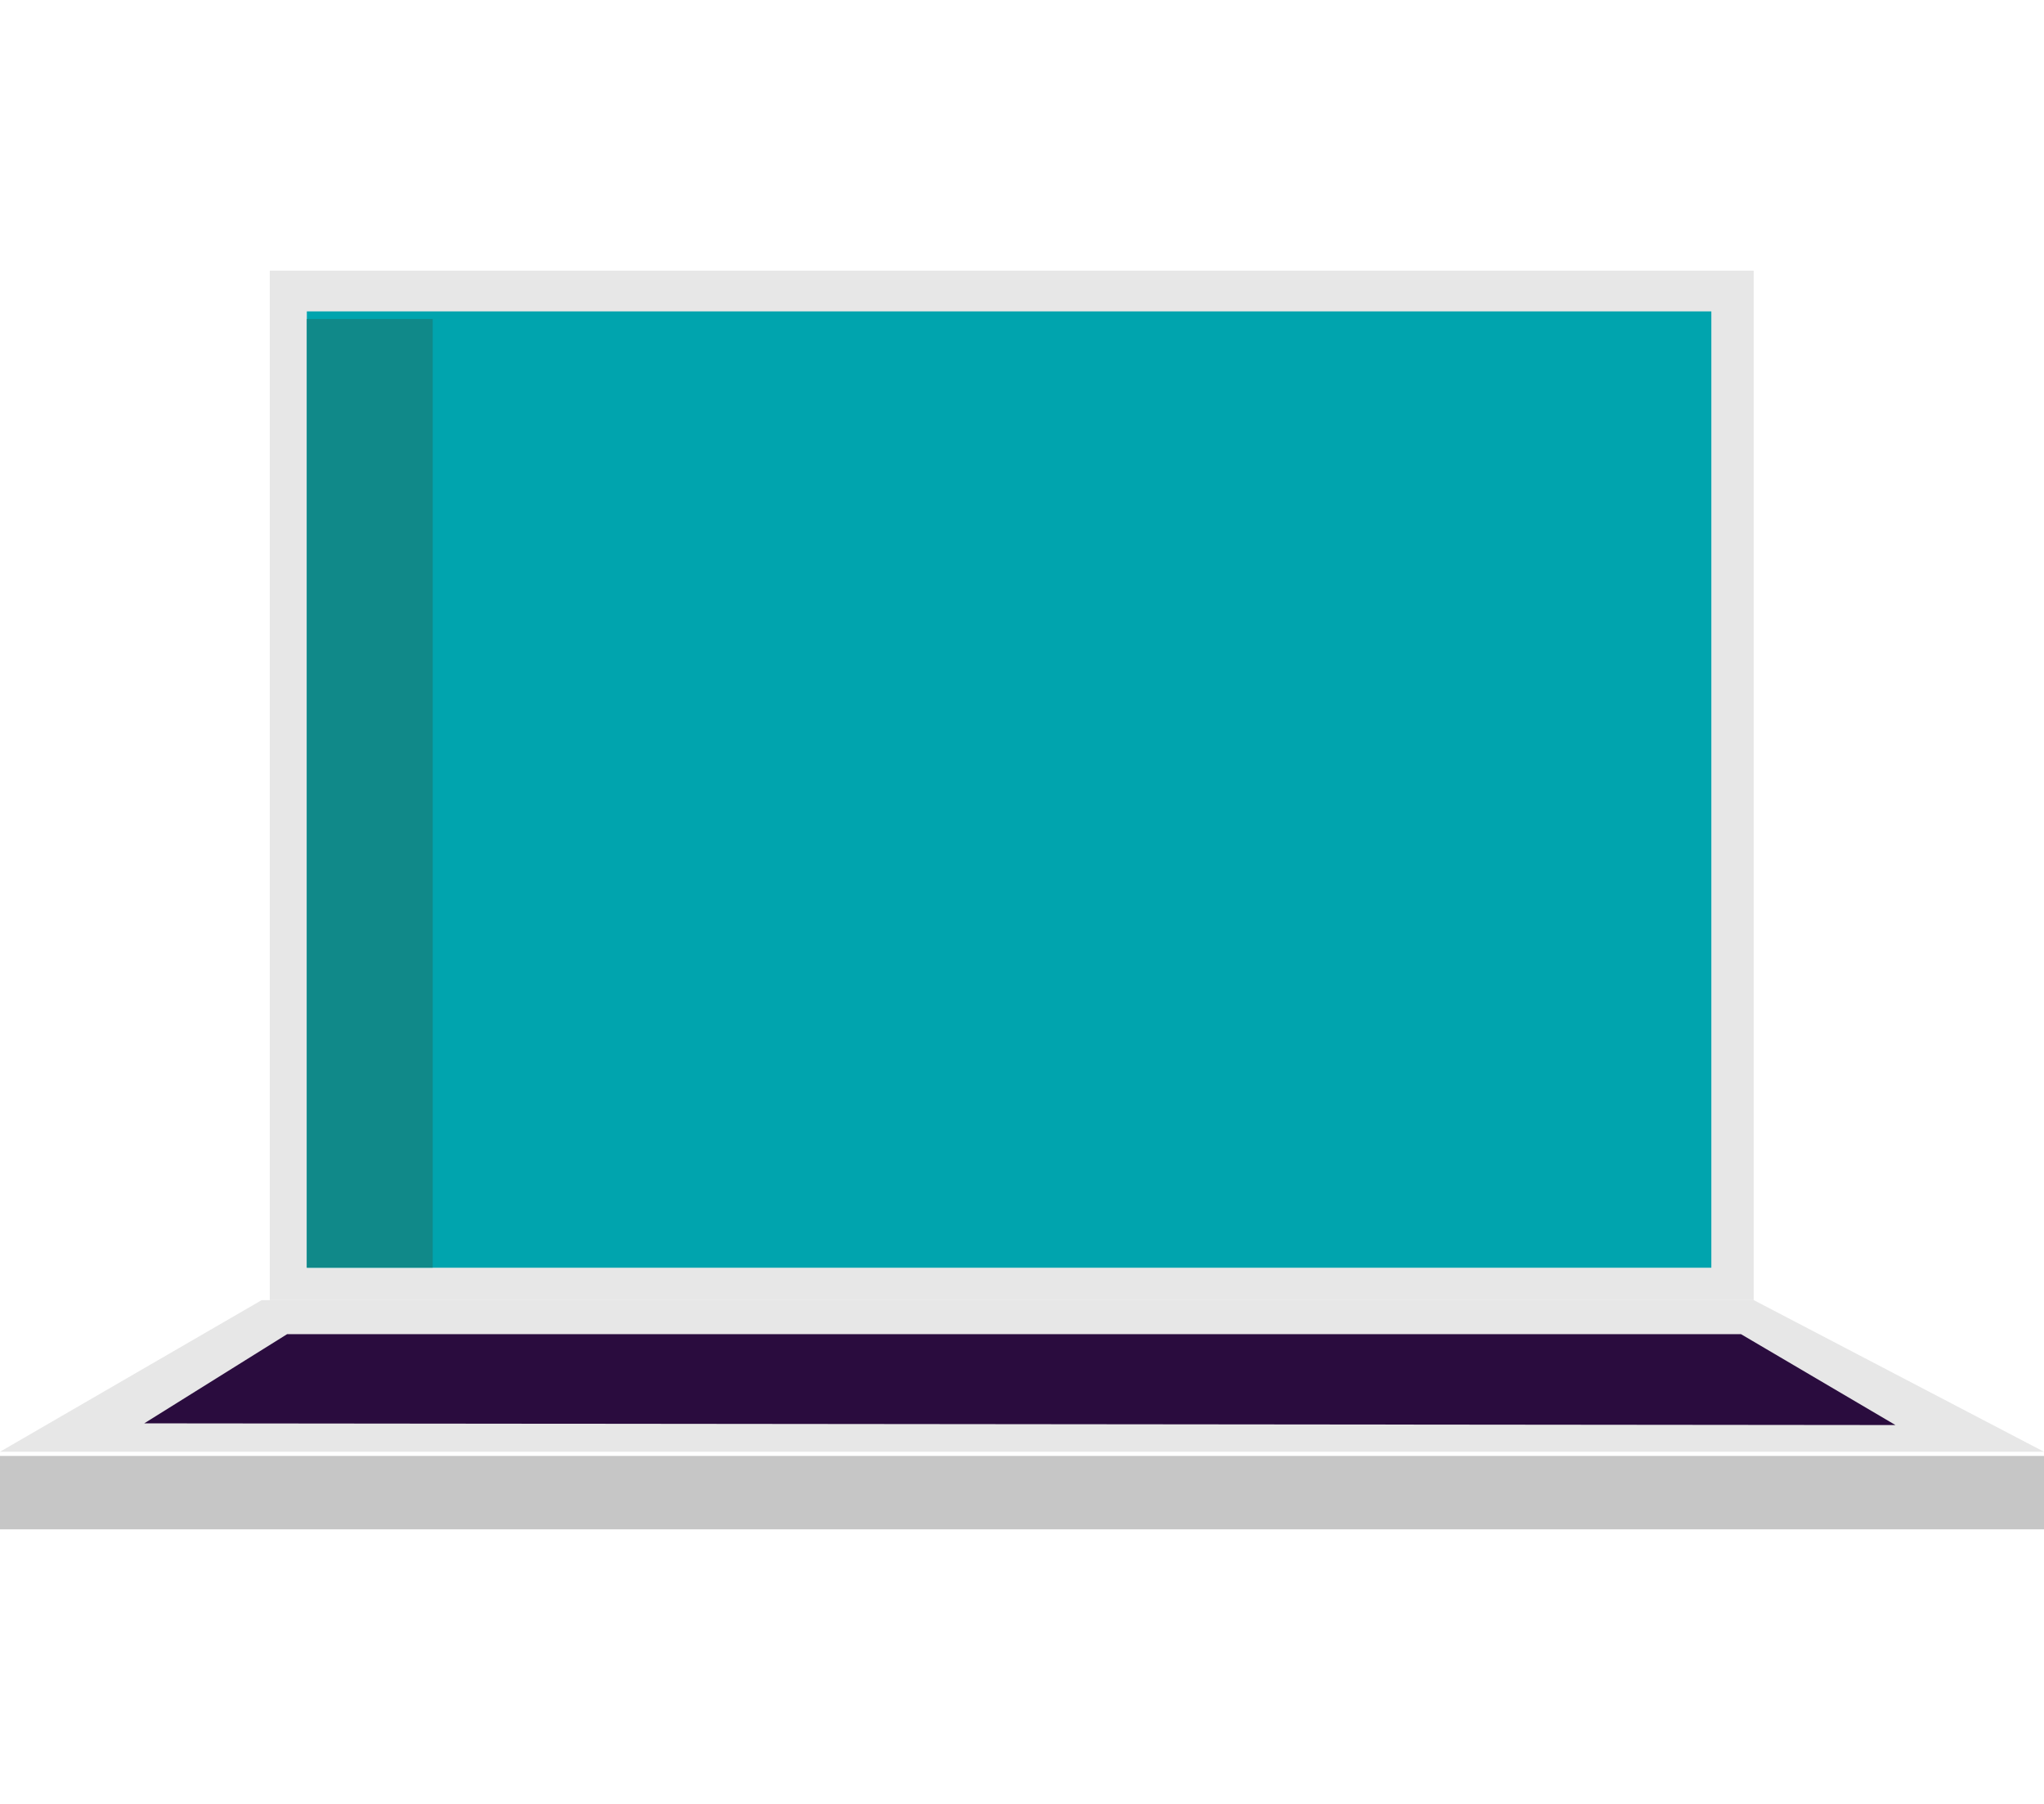
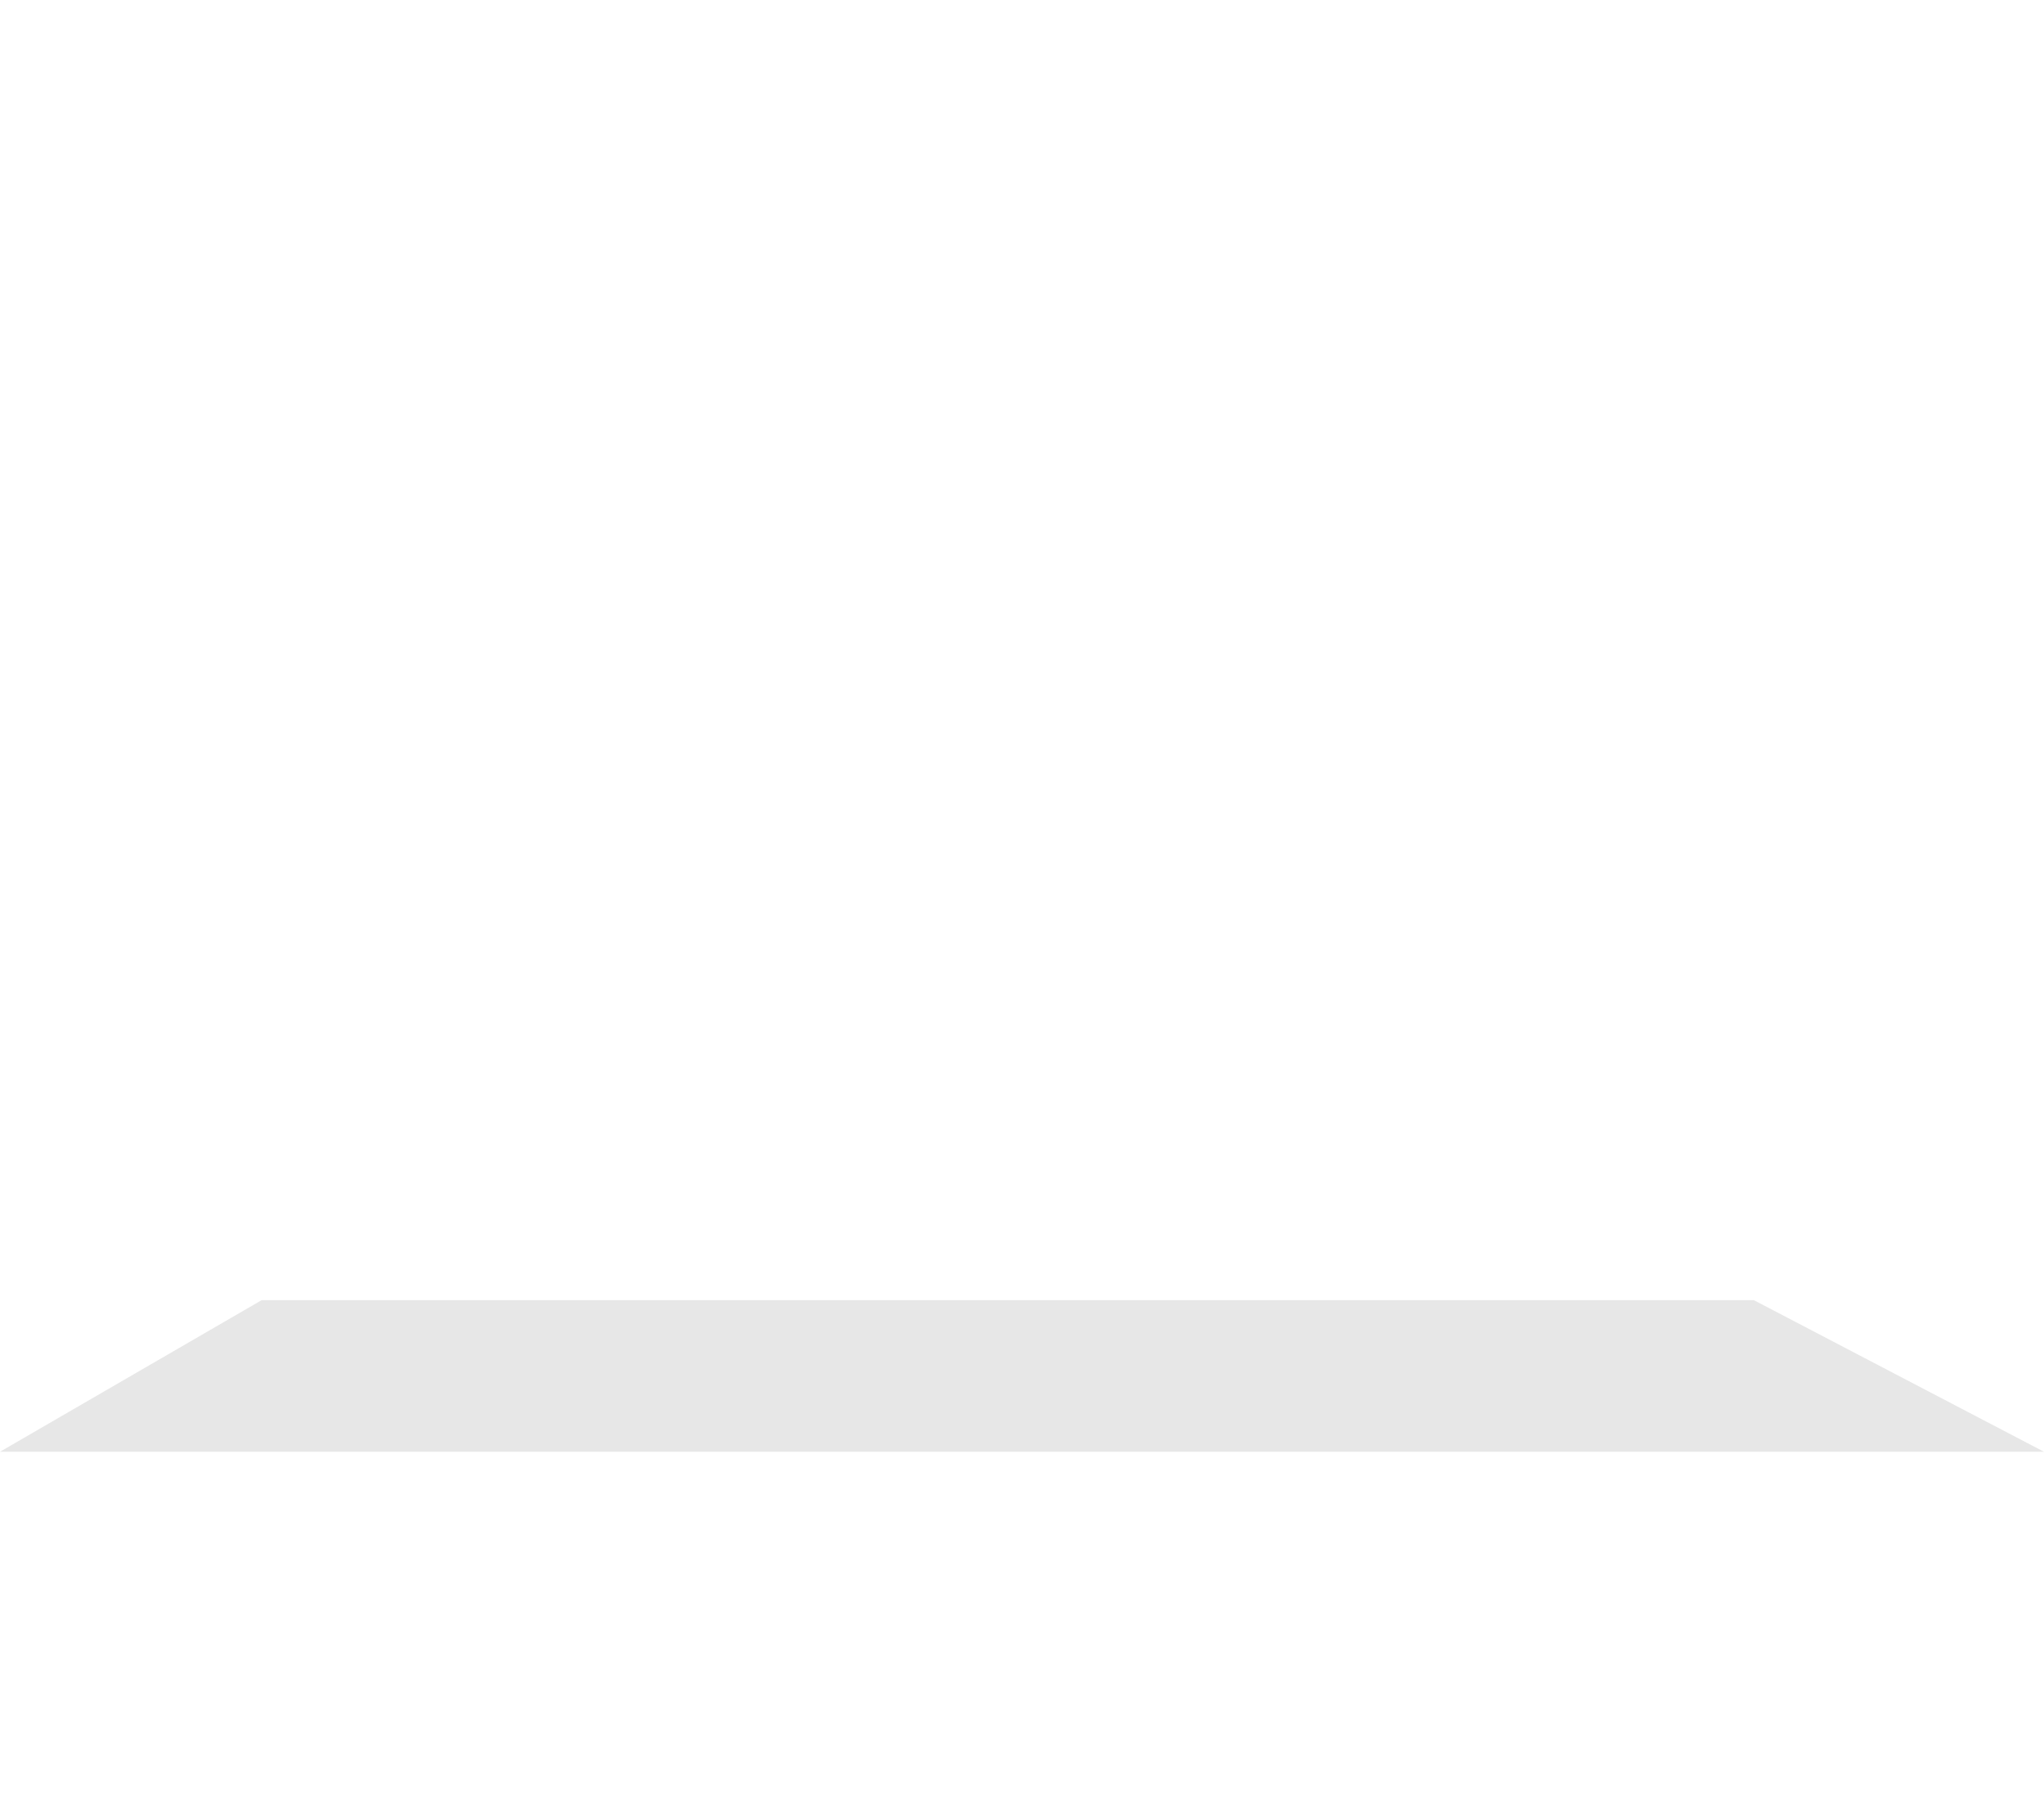
<svg xmlns="http://www.w3.org/2000/svg" width="68" height="60" viewBox="0 0 68 60" fill="none">
  <g clip-path="url(#clip0_7586_2386)">
-     <path d="M68 48.426H0V50.868H68V48.426Z" fill="#C6C6C6" />
    <path d="M0 48.287H68L58.346 43.244H8.706L0 48.287Z" fill="#E7E7E7" />
-     <path d="M58.342 9.002H8.975V43.244H58.342V9.002Z" fill="#E7E7E7" />
-     <path d="M56.933 10.357H10.208V42.166H56.933V10.357Z" fill="#00A4AE" />
-     <path d="M14.396 10.609H10.208V42.165H14.396V10.609Z" fill="#108989" />
-     <path d="M4.799 47.342L9.553 44.375H57.918L63.059 47.399L4.799 47.342Z" fill="#2A0C3E" />
  </g>
  <defs>
    <clipPath id="clip0_7586_2386">
      <rect width="68" height="60" fill="white" />
    </clipPath>
  </defs>
</svg>